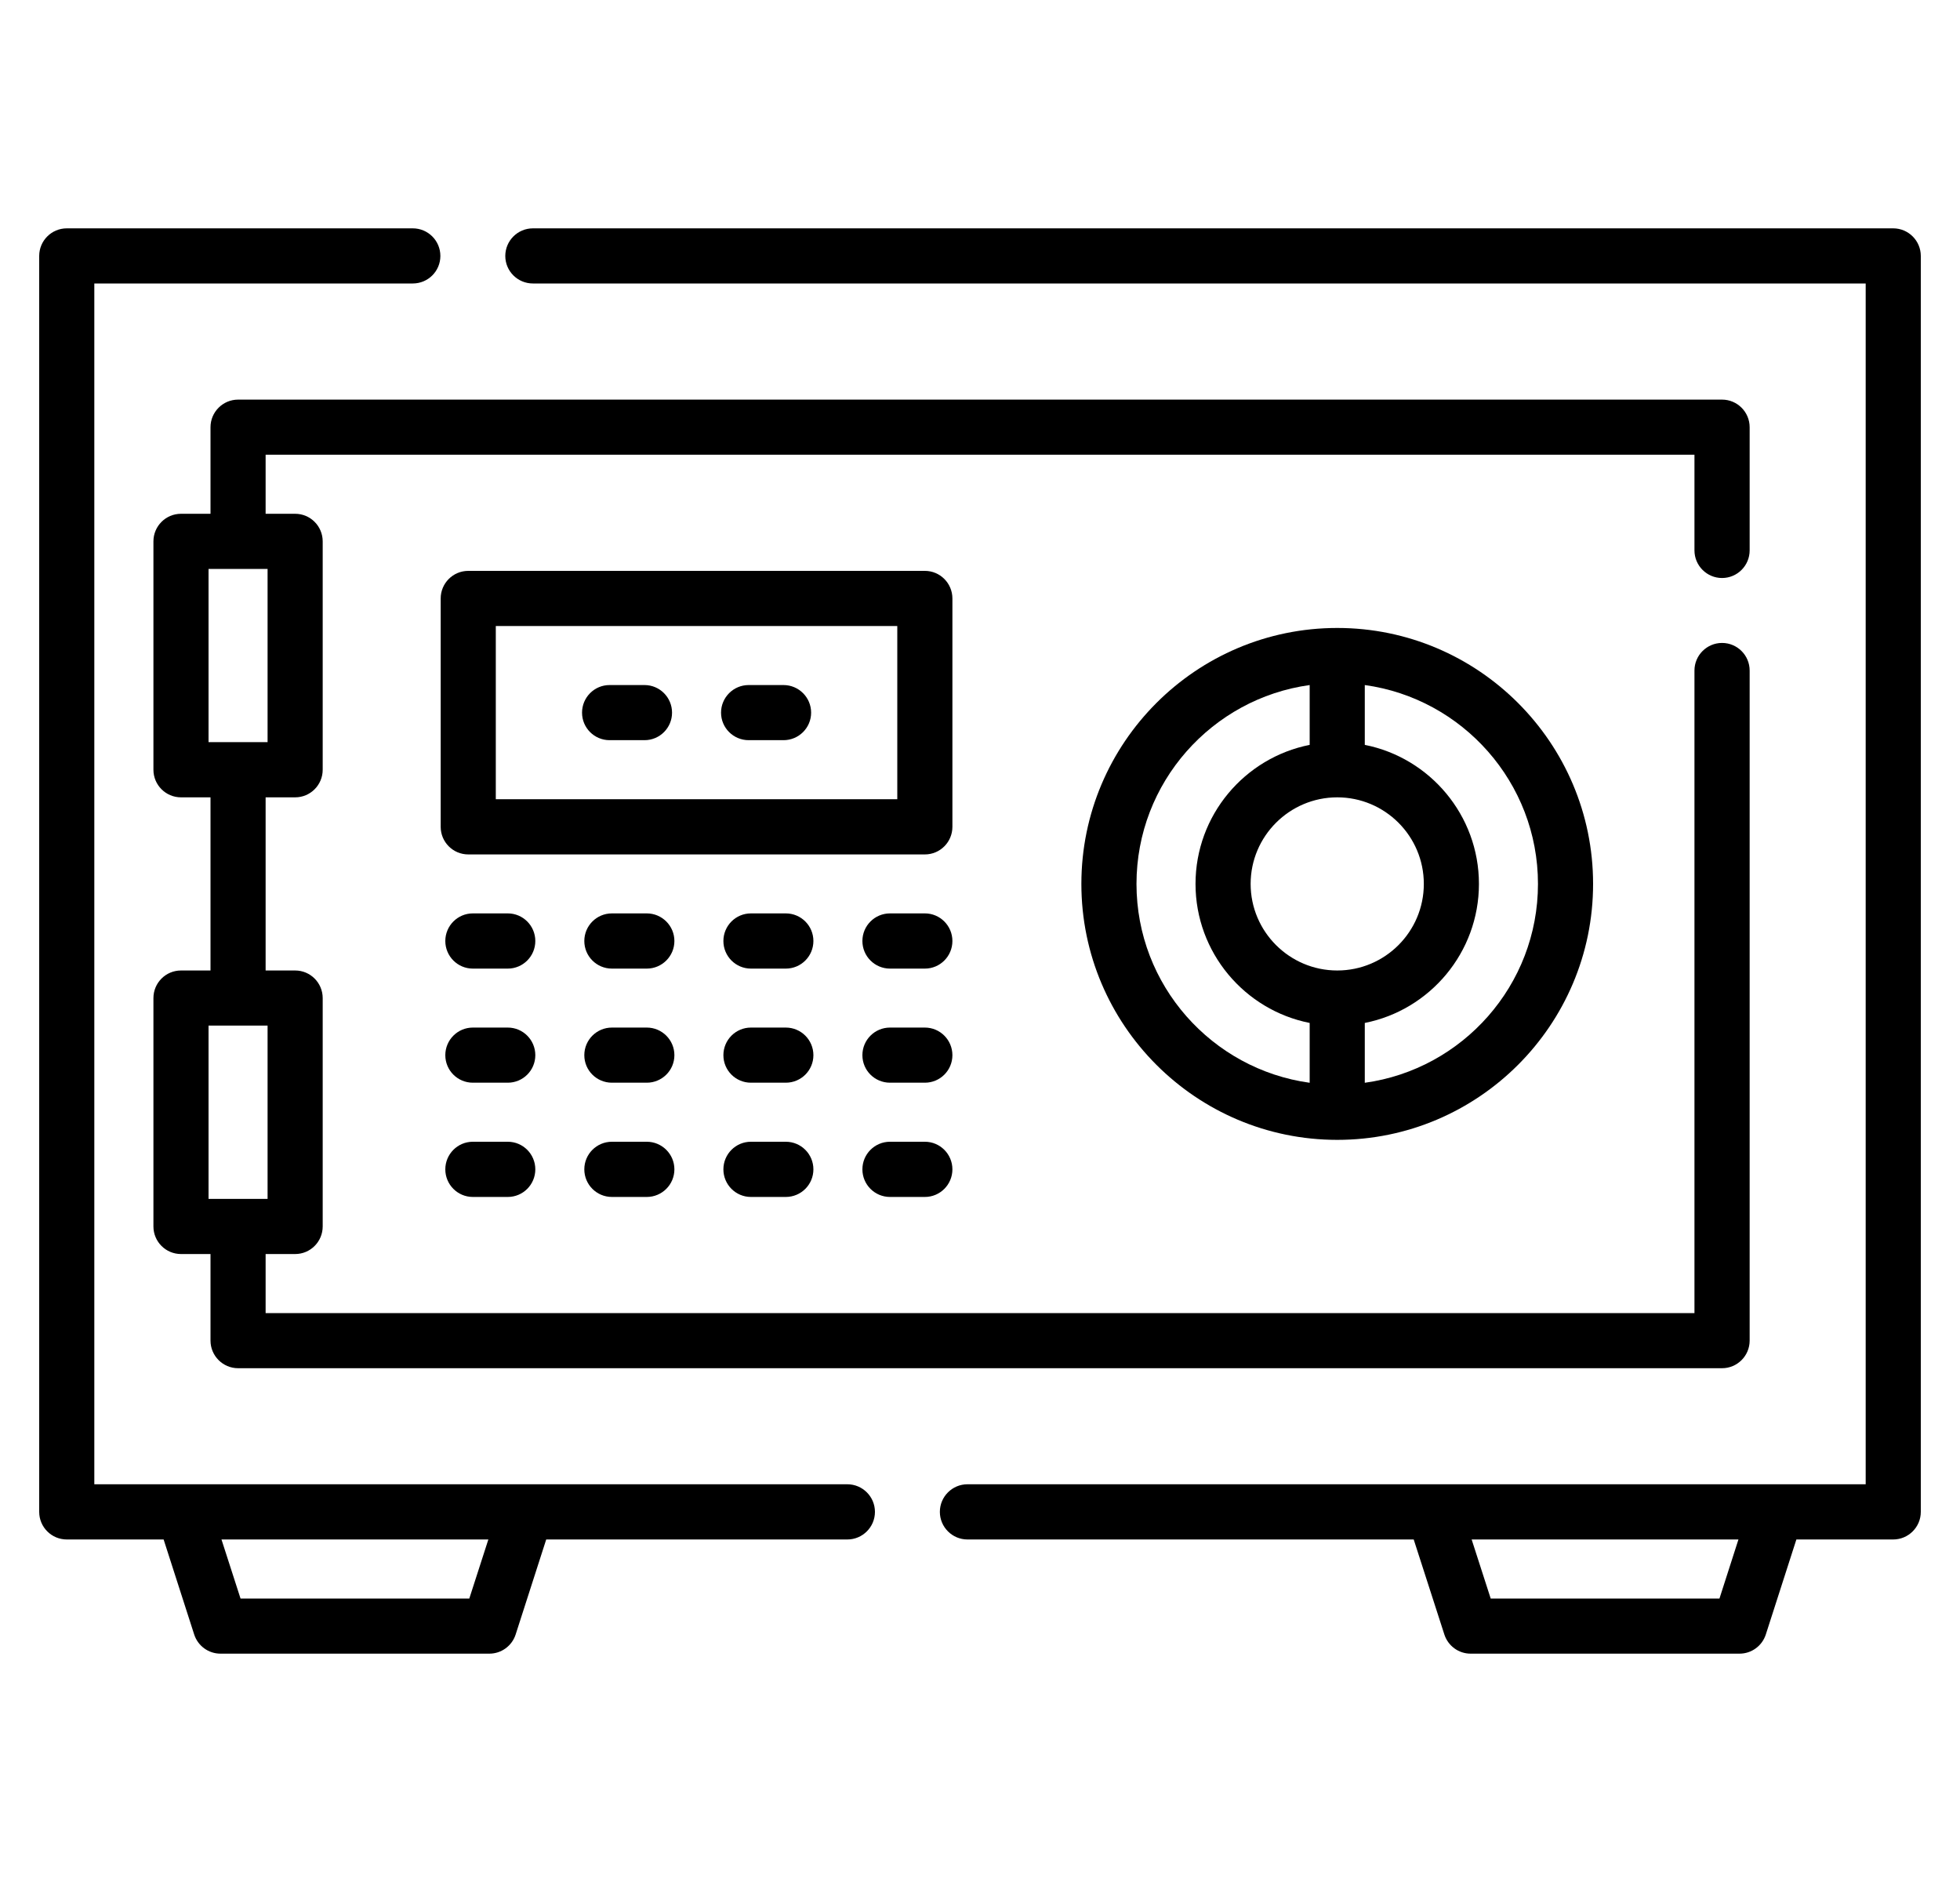
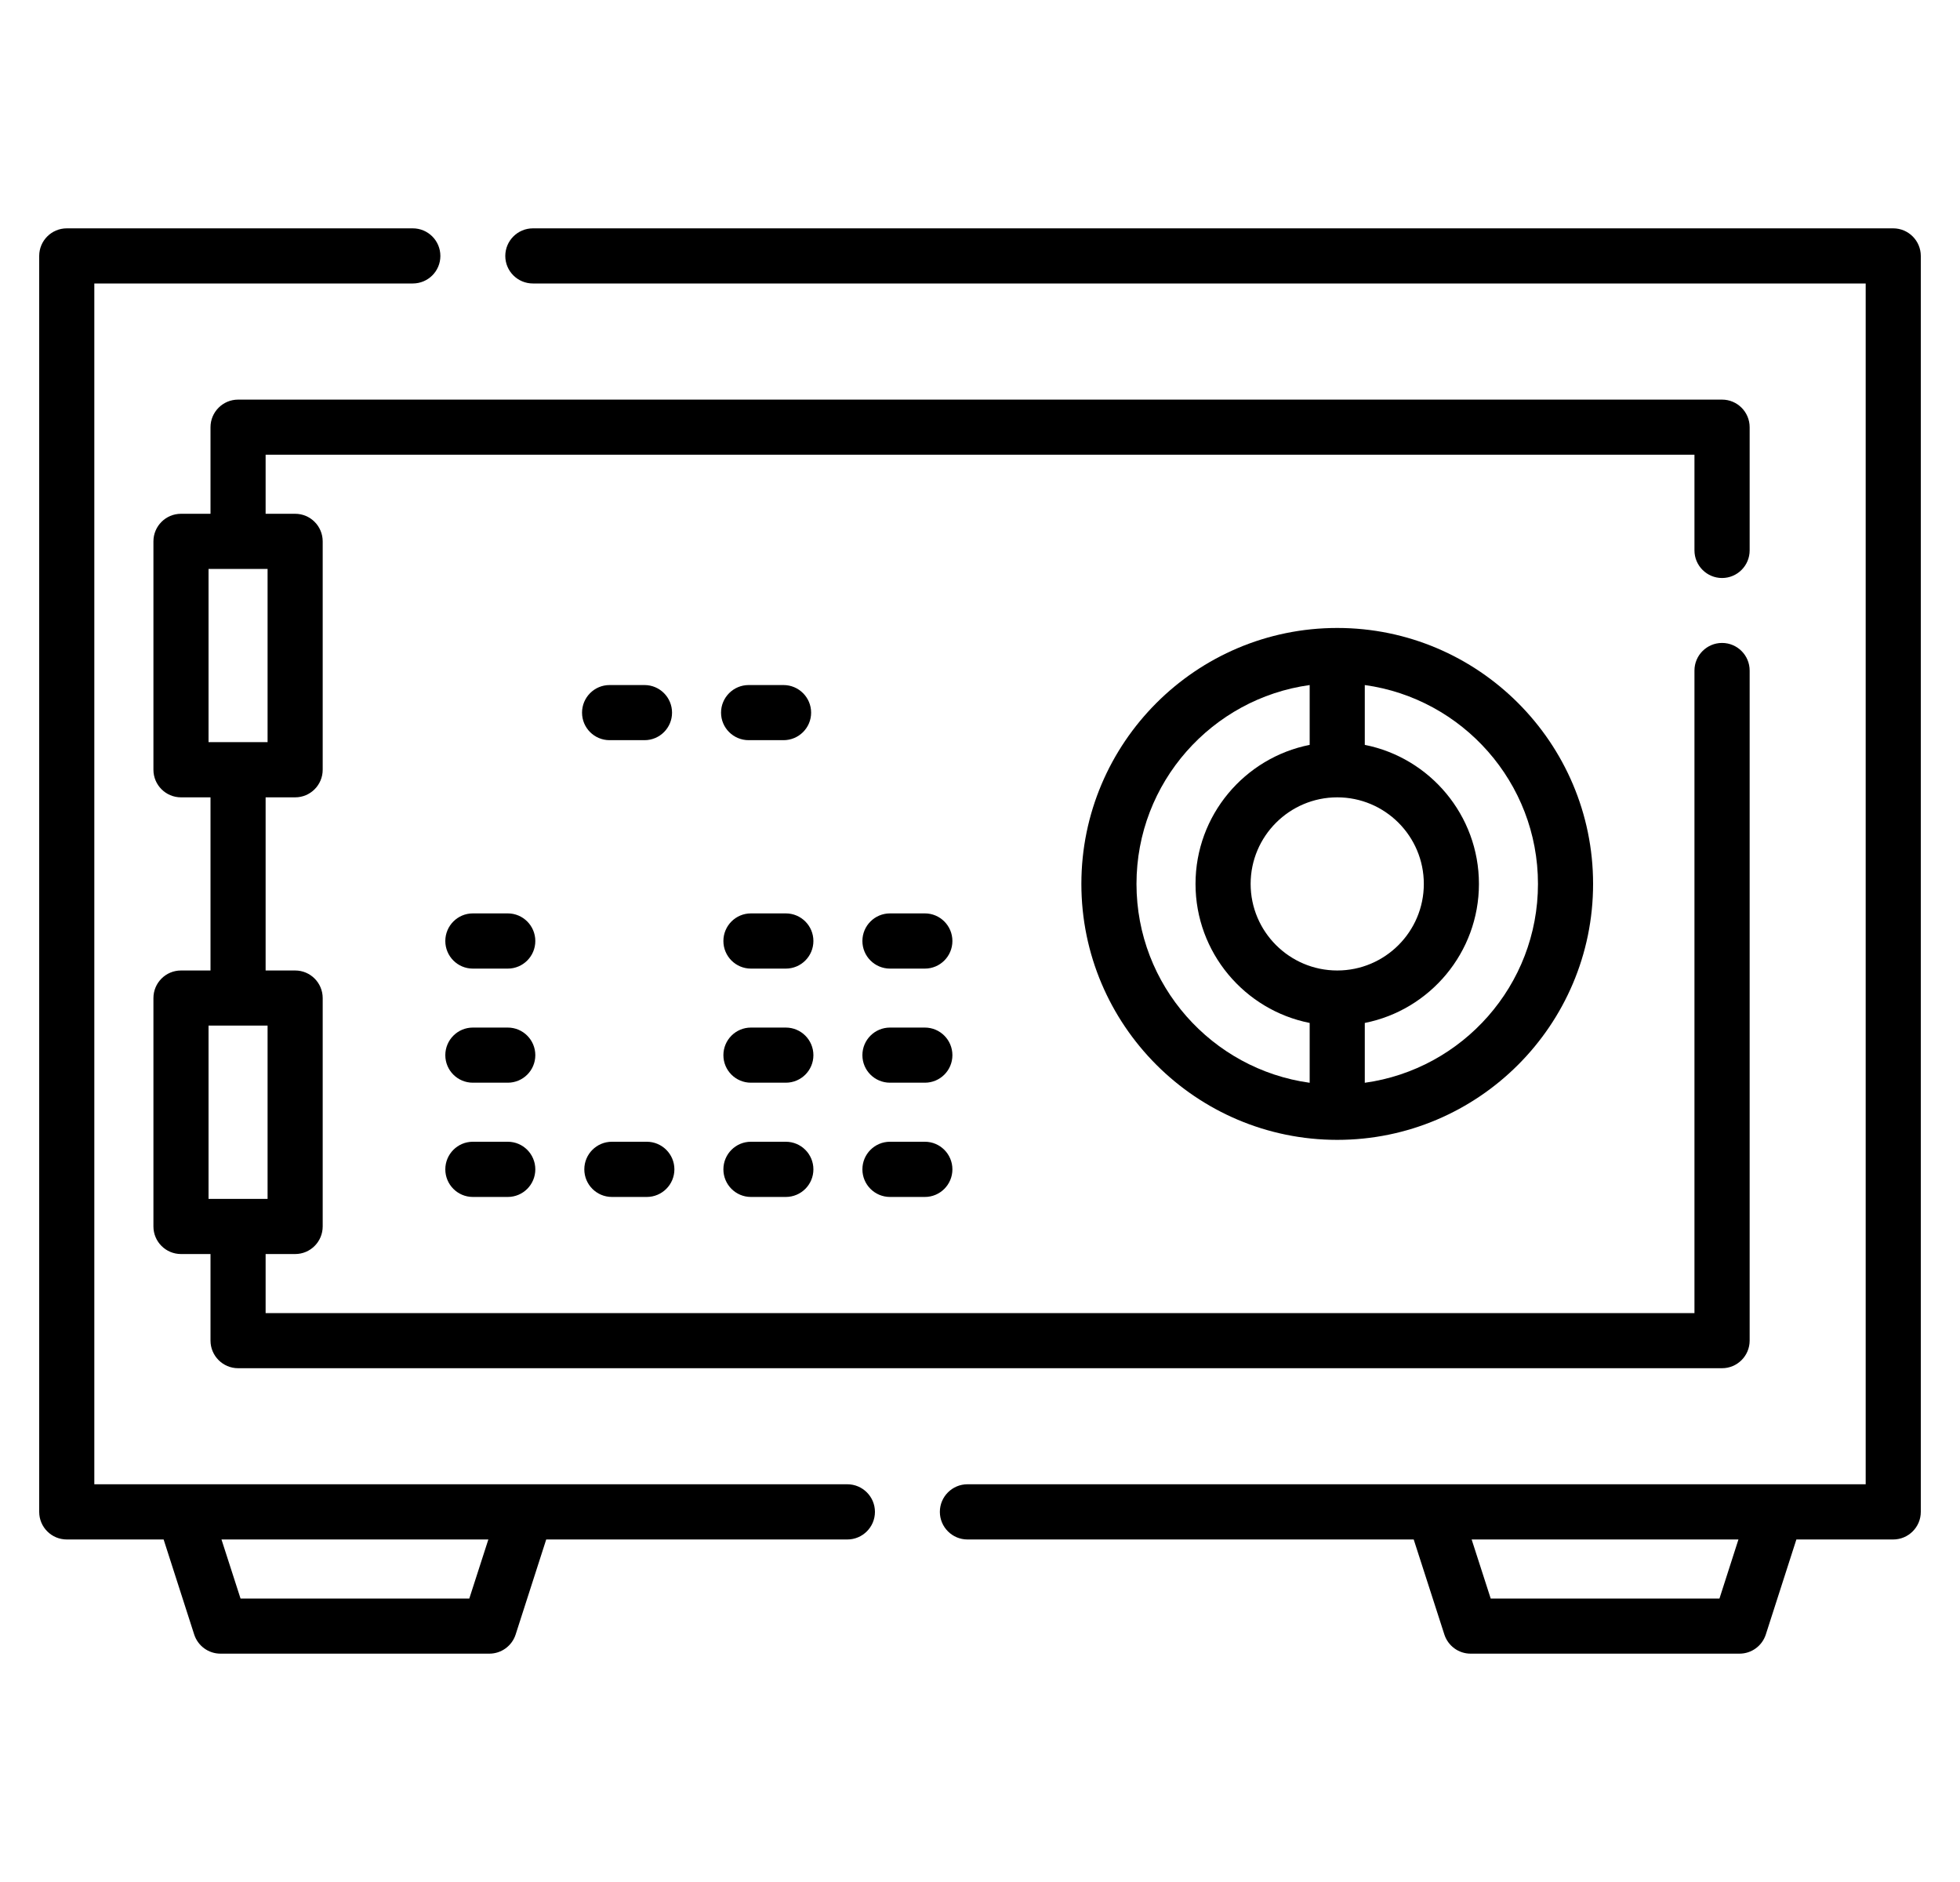
<svg xmlns="http://www.w3.org/2000/svg" width="25" height="24" viewBox="0 0 25 24" fill="none">
  <g clip-path="url(#clip0_786_36749)">
    <path d="M10.808 18.928H1.203V3.615H5.265C5.46 3.615 5.617 3.458 5.617 3.264C5.617 3.07 5.46 2.912 5.265 2.912H0.852C0.657 2.912 0.5 3.07 0.5 3.264V19.28C0.5 19.474 0.657 19.632 0.852 19.632H2.087L2.477 20.844C2.524 20.989 2.659 21.088 2.812 21.088H6.242C6.395 21.088 6.53 20.989 6.577 20.844L6.967 19.632H10.808C11.002 19.632 11.16 19.474 11.16 19.28C11.16 19.086 11.002 18.928 10.808 18.928ZM5.986 20.385H3.068L2.825 19.632H6.229L5.986 20.385Z" fill="black" />
    <path d="M24.148 2.912H6.797C6.603 2.912 6.445 3.07 6.445 3.264C6.445 3.458 6.603 3.615 6.797 3.615H23.797V18.928H12.34C12.146 18.928 11.988 19.086 11.988 19.28C11.988 19.474 12.146 19.632 12.34 19.632H18.032L18.423 20.844C18.47 20.989 18.605 21.088 18.757 21.088H22.188C22.341 21.088 22.476 20.989 22.523 20.844L22.913 19.632H24.148C24.342 19.632 24.5 19.474 24.5 19.28V3.264C24.5 3.07 24.342 2.912 24.148 2.912ZM21.932 20.385H19.014L18.771 19.632H22.174L21.932 20.385Z" fill="black" />
    <path d="M21.965 7.371C22.159 7.371 22.317 7.213 22.317 7.019V5.448C22.317 5.254 22.159 5.096 21.965 5.096H3.037C2.843 5.096 2.685 5.254 2.685 5.448V6.552H2.309C2.114 6.552 1.957 6.71 1.957 6.904V9.816C1.957 10.01 2.114 10.168 2.309 10.168H2.685V12.376H2.309C2.114 12.376 1.957 12.534 1.957 12.728V15.64C1.957 15.834 2.114 15.992 2.309 15.992H2.685V17.096C2.685 17.29 2.843 17.448 3.037 17.448H21.965C22.159 17.448 22.317 17.29 22.317 17.096V8.551C22.317 8.357 22.159 8.199 21.965 8.199C21.771 8.199 21.613 8.357 21.613 8.551V16.745H3.388V15.992H3.765C3.959 15.992 4.116 15.834 4.116 15.64V12.728C4.116 12.534 3.959 12.376 3.765 12.376H3.388V10.168H3.765C3.959 10.168 4.116 10.01 4.116 9.816V6.904C4.116 6.71 3.959 6.552 3.765 6.552H3.388V5.799H21.613V7.019C21.613 7.213 21.771 7.371 21.965 7.371ZM3.413 15.289H2.66V13.079H3.413V15.289ZM3.413 9.464H2.66V7.255H3.413V9.464Z" fill="black" />
-     <path d="M12.148 7.632C12.148 7.438 11.991 7.28 11.797 7.28H5.973C5.778 7.28 5.621 7.438 5.621 7.632V10.544C5.621 10.738 5.778 10.896 5.973 10.896H11.797C11.991 10.896 12.148 10.738 12.148 10.544V7.632ZM11.445 10.192H6.324V7.983H11.445V10.192Z" fill="black" />
    <path d="M6.477 11.648H6.031C5.837 11.648 5.68 11.806 5.68 12C5.68 12.194 5.837 12.352 6.031 12.352H6.477C6.671 12.352 6.828 12.194 6.828 12C6.828 11.806 6.671 11.648 6.477 11.648Z" fill="black" />
-     <path d="M8.25 11.648H7.805C7.61 11.648 7.453 11.806 7.453 12C7.453 12.194 7.61 12.352 7.805 12.352H8.25C8.444 12.352 8.602 12.194 8.602 12C8.602 11.806 8.444 11.648 8.25 11.648Z" fill="black" />
    <path d="M10.023 11.648H9.578C9.384 11.648 9.227 11.806 9.227 12C9.227 12.194 9.384 12.352 9.578 12.352H10.023C10.218 12.352 10.375 12.194 10.375 12C10.375 11.806 10.218 11.648 10.023 11.648Z" fill="black" />
    <path d="M11.797 11.648H11.352C11.157 11.648 11 11.806 11 12C11 12.194 11.157 12.352 11.352 12.352H11.797C11.991 12.352 12.148 12.194 12.148 12C12.148 11.806 11.991 11.648 11.797 11.648Z" fill="black" />
    <path d="M7.775 9.439H8.221C8.415 9.439 8.572 9.282 8.572 9.088C8.572 8.894 8.415 8.736 8.221 8.736H7.775C7.581 8.736 7.424 8.894 7.424 9.088C7.424 9.282 7.581 9.439 7.775 9.439Z" fill="black" />
    <path d="M9.549 9.439H9.994C10.188 9.439 10.346 9.282 10.346 9.088C10.346 8.894 10.188 8.736 9.994 8.736H9.549C9.355 8.736 9.197 8.894 9.197 9.088C9.197 9.282 9.355 9.439 9.549 9.439Z" fill="black" />
    <path d="M6.477 13.104H6.031C5.837 13.104 5.68 13.262 5.68 13.456C5.68 13.65 5.837 13.807 6.031 13.807H6.477C6.671 13.807 6.828 13.65 6.828 13.456C6.828 13.262 6.671 13.104 6.477 13.104Z" fill="black" />
-     <path d="M8.25 13.104H7.805C7.61 13.104 7.453 13.262 7.453 13.456C7.453 13.65 7.61 13.807 7.805 13.807H8.25C8.444 13.807 8.602 13.65 8.602 13.456C8.602 13.262 8.444 13.104 8.25 13.104Z" fill="black" />
    <path d="M10.023 13.104H9.578C9.384 13.104 9.227 13.262 9.227 13.456C9.227 13.65 9.384 13.807 9.578 13.807H10.023C10.218 13.807 10.375 13.65 10.375 13.456C10.375 13.262 10.218 13.104 10.023 13.104Z" fill="black" />
    <path d="M11.797 13.104H11.352C11.157 13.104 11 13.262 11 13.456C11 13.65 11.157 13.807 11.352 13.807H11.797C11.991 13.807 12.148 13.65 12.148 13.456C12.148 13.262 11.991 13.104 11.797 13.104Z" fill="black" />
    <path d="M6.477 14.56H6.031C5.837 14.56 5.68 14.718 5.68 14.912C5.68 15.106 5.837 15.264 6.031 15.264H6.477C6.671 15.264 6.828 15.106 6.828 14.912C6.828 14.718 6.671 14.56 6.477 14.56Z" fill="black" />
    <path d="M8.25 14.56H7.805C7.61 14.56 7.453 14.718 7.453 14.912C7.453 15.106 7.61 15.264 7.805 15.264H8.25C8.444 15.264 8.602 15.106 8.602 14.912C8.602 14.718 8.444 14.56 8.25 14.56Z" fill="black" />
    <path d="M10.023 14.56H9.578C9.384 14.56 9.227 14.718 9.227 14.912C9.227 15.106 9.384 15.264 9.578 15.264H10.023C10.218 15.264 10.375 15.106 10.375 14.912C10.375 14.718 10.218 14.56 10.023 14.56Z" fill="black" />
    <path d="M11.797 14.56H11.352C11.157 14.56 11 14.718 11 14.912C11 15.106 11.157 15.264 11.352 15.264H11.797C11.991 15.264 12.148 15.106 12.148 14.912C12.148 14.718 11.991 14.56 11.797 14.56Z" fill="black" />
    <path d="M13.793 11.272C13.793 13.072 15.257 14.536 17.057 14.536C18.856 14.536 20.32 13.072 20.32 11.272C20.32 9.472 18.856 8.008 17.057 8.008C15.257 8.008 13.793 9.472 13.793 11.272ZM17.057 12.376C16.448 12.376 15.952 11.881 15.952 11.272C15.952 10.663 16.448 10.168 17.057 10.168C17.666 10.168 18.161 10.663 18.161 11.272C18.161 11.881 17.666 12.376 17.057 12.376ZM14.496 11.272C14.496 9.979 15.459 8.908 16.705 8.736V9.499C15.876 9.663 15.249 10.396 15.249 11.272C15.249 12.148 15.876 12.881 16.705 13.045V13.808C15.459 13.636 14.496 12.565 14.496 11.272ZM19.617 11.272C19.617 12.565 18.654 13.636 17.408 13.808V13.045C18.237 12.881 18.864 12.148 18.864 11.272C18.864 10.396 18.237 9.663 17.408 9.499V8.736C18.654 8.908 19.617 9.979 19.617 11.272Z" fill="black" />
  </g>
  <defs>
    <clipPath id="clip0_786_36749">
      <rect width="24" height="24" fill="white" transform="translate(0.5)" />
    </clipPath>
  </defs>
</svg>